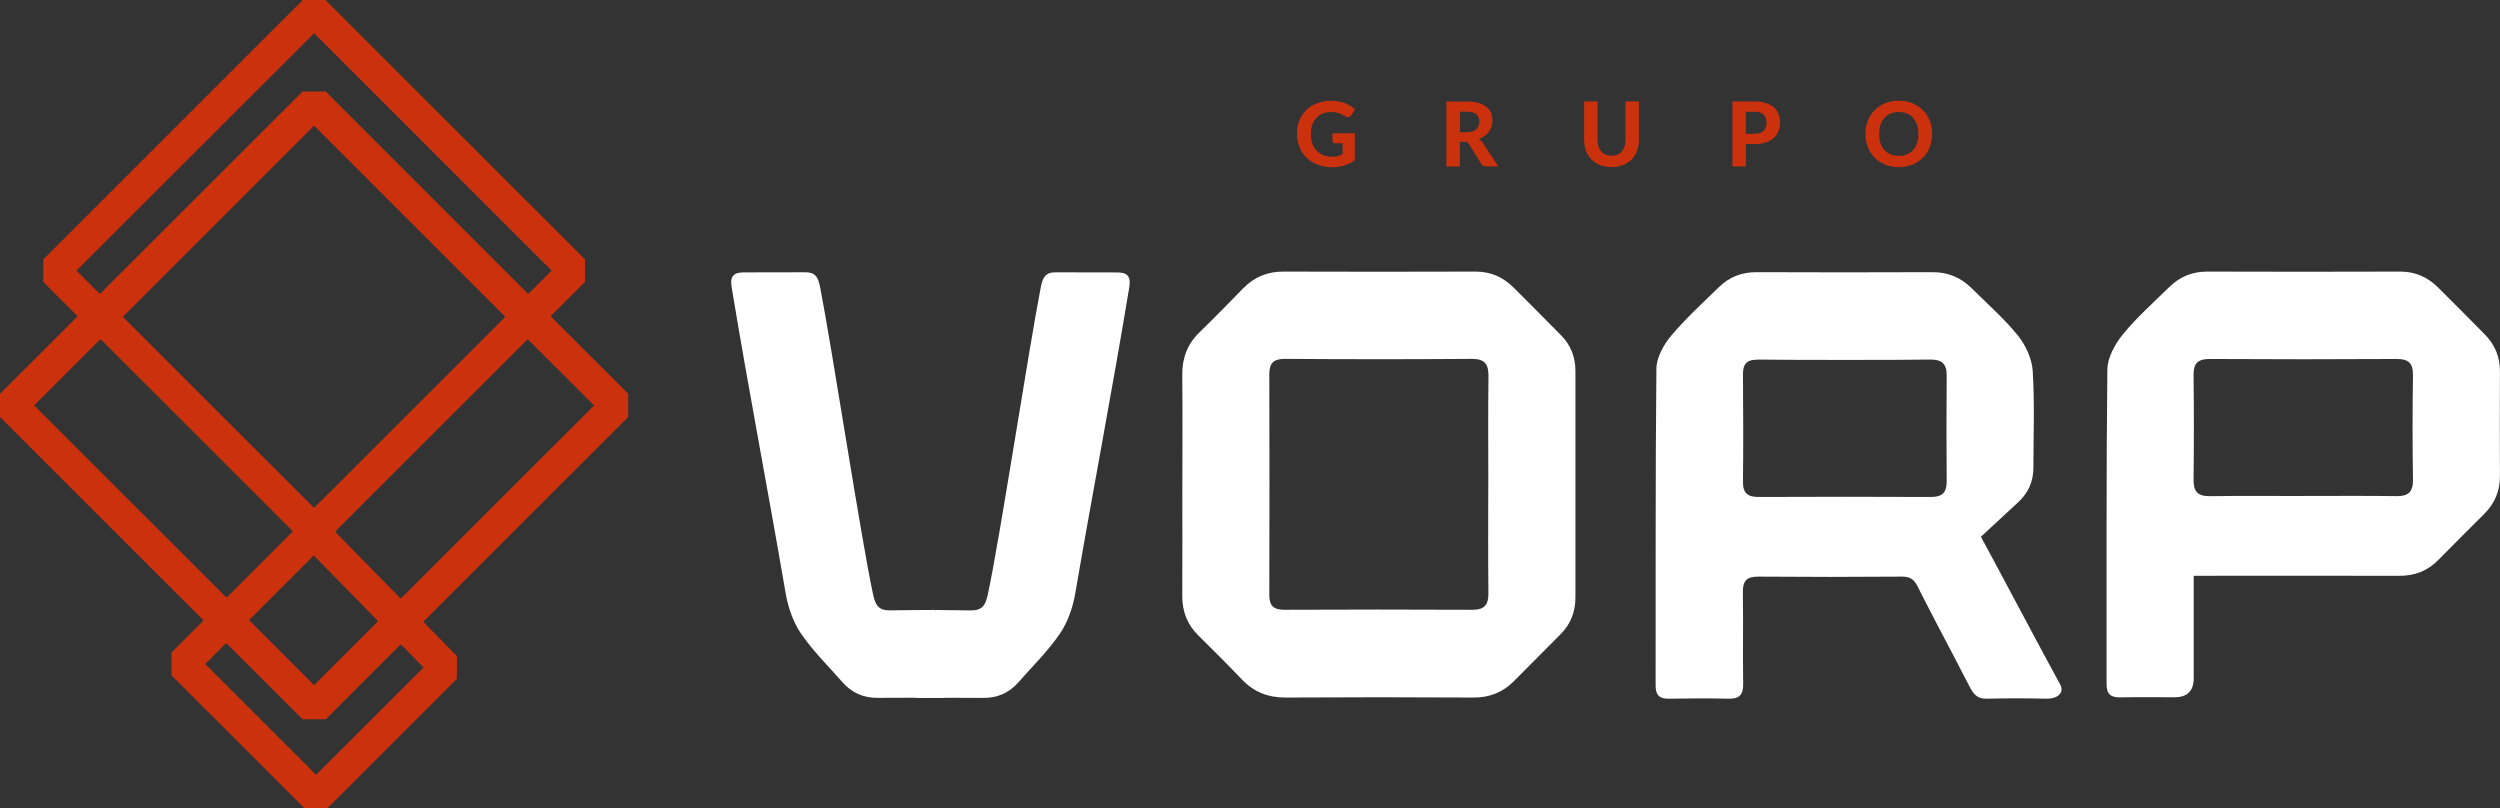
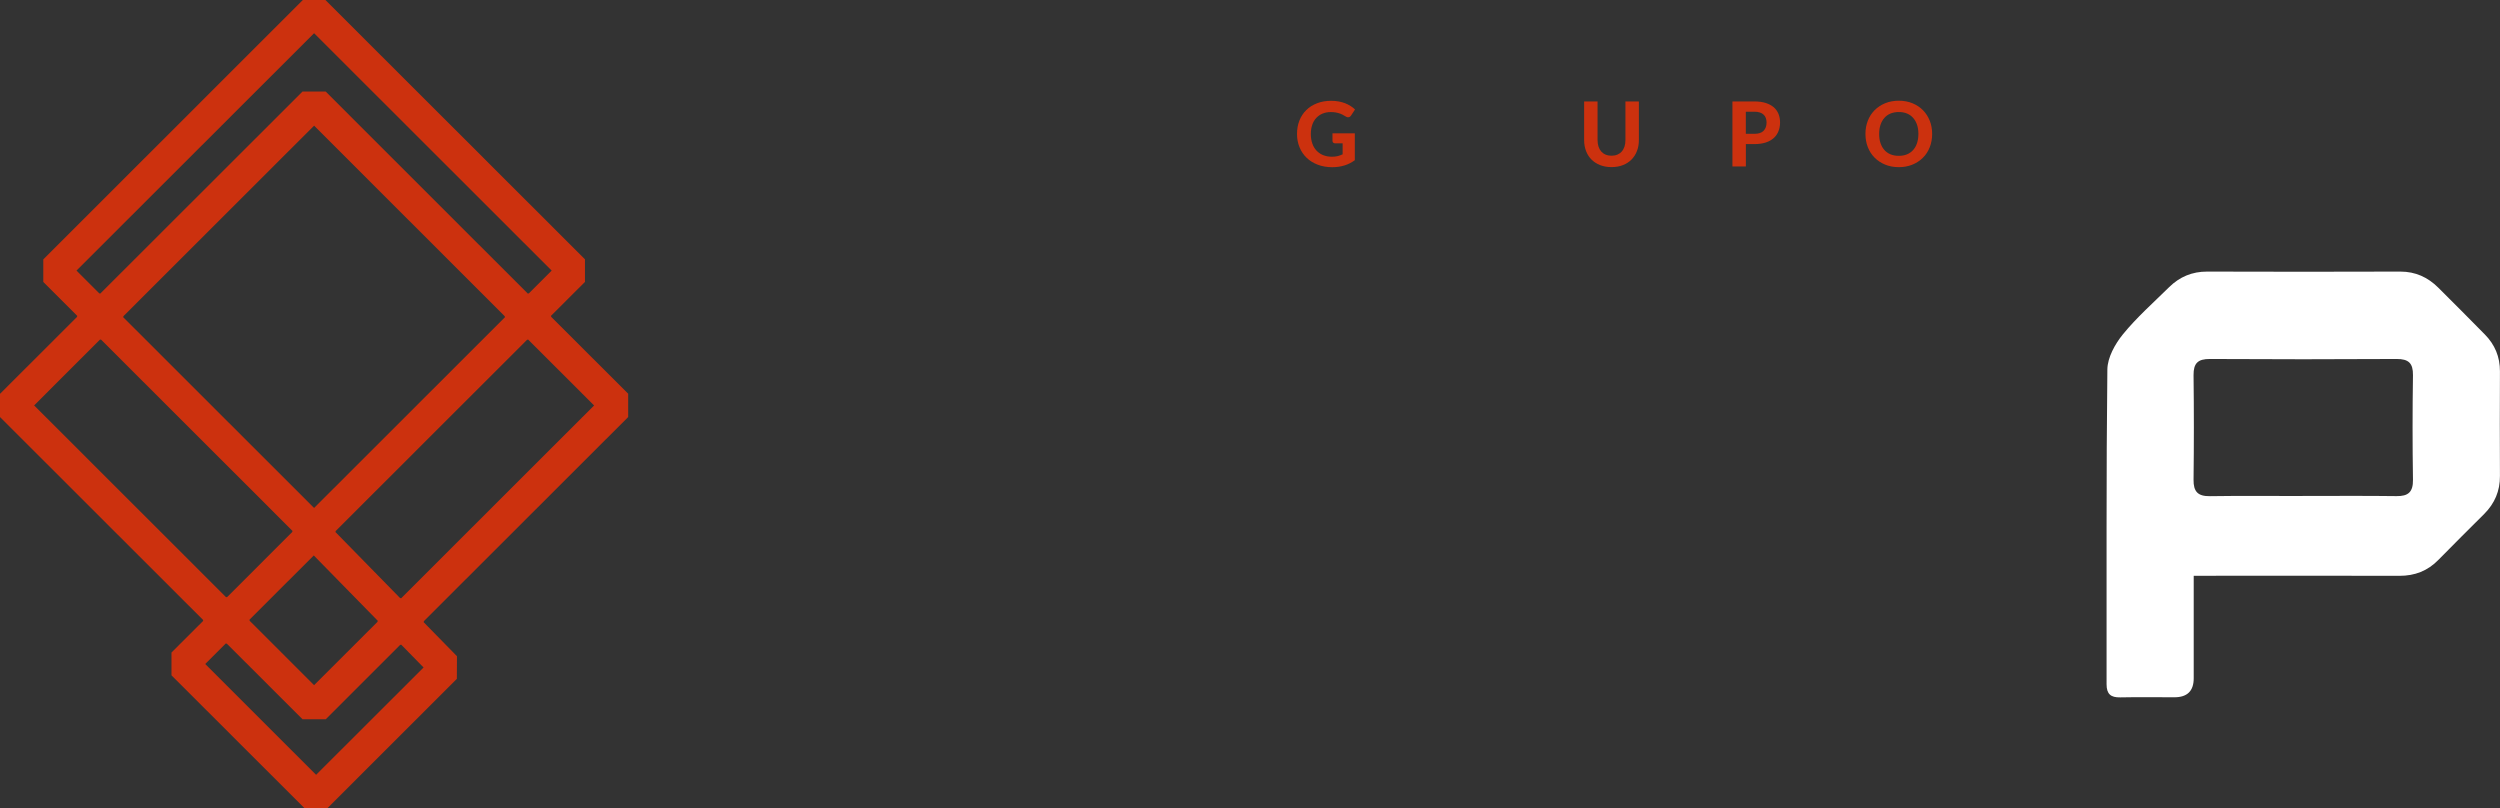
<svg xmlns="http://www.w3.org/2000/svg" width="467" height="151" viewBox="0 0 467 151" fill="none">
  <rect x="0" y="0" width="467" height="151" fill="#333333" stroke="none" />
  <g clip-path="url(#clip0_29_3276)">
-     <path fill-rule="evenodd" clip-rule="evenodd" d="M117.343 73.568V77.904L79.131 116.08L79.2 116.149L79.131 116.217L85.36 122.58L85.34 126.809L61.151 150.98H56.89L32.032 126.15V121.892L37.966 115.972L37.897 115.903L37.966 115.834L0 77.904V73.568L14.437 59.151L14.368 59.082L14.437 59.013L8.089 52.67V48.452L56.566 0H60.787L109.273 48.442V52.661L102.916 59.004L102.985 59.072L102.916 59.141L117.353 73.558L117.343 73.568ZM74.919 111.772L110.976 75.741L98.645 63.419L98.576 63.488L98.507 63.419L62.657 99.244L62.726 99.313L62.657 99.382L74.781 111.763L74.85 111.694L74.919 111.763V111.772ZM98.753 54.844L103.054 50.546L58.672 6.205L14.289 50.546L18.59 54.844L18.658 54.775L18.727 54.844L56.507 17.101H60.837L98.606 54.854L98.675 54.785L98.744 54.854L98.753 54.844ZM94.266 59.19L94.335 59.122L58.672 23.474L23.008 59.112L23.077 59.181L23.008 59.249L58.672 94.888L94.335 59.249L94.266 59.181V59.19ZM79.111 124.675L74.939 120.416L74.87 120.485L74.801 120.416L60.846 134.361H56.516L42.326 120.19L42.257 120.259L42.188 120.19L38.34 124.035L59.045 144.736L79.131 124.675H79.111ZM70.569 115.962L58.612 103.758L46.587 115.775L46.656 115.844L46.587 115.913L58.672 127.989L70.569 116.109L70.5 116.04L70.569 115.972V115.962ZM54.578 99.254L54.647 99.185L18.845 63.409L18.776 63.478L18.708 63.409L6.377 75.731L42.247 111.576L42.316 111.507L42.385 111.576L54.647 99.323L54.578 99.254Z" fill="#CC310E" />
-     <path d="M220.869 90.561C220.869 83.726 220.918 76.882 220.85 70.047C220.81 66.891 221.794 64.275 224.068 62.072C226.852 59.377 229.549 56.604 232.255 53.831C234.332 51.707 236.811 50.724 239.783 50.733C251.73 50.773 263.677 50.773 275.624 50.733C278.448 50.724 280.761 51.756 282.709 53.684C285.701 56.634 288.634 59.643 291.596 62.623C293.436 64.472 294.292 66.714 294.292 69.31C294.292 83.402 294.292 97.484 294.292 111.576C294.292 114.261 293.426 116.562 291.507 118.479C288.594 121.39 285.711 124.331 282.798 127.241C280.722 129.326 278.261 130.319 275.25 130.3C263.549 130.231 251.848 130.231 240.148 130.3C236.89 130.319 234.233 129.277 231.989 126.927C229.323 124.124 226.567 121.4 223.821 118.676C221.775 116.65 220.84 114.231 220.85 111.35C220.889 104.427 220.859 97.513 220.859 90.59L220.869 90.561ZM278.015 90.797C278.015 83.962 277.956 77.118 278.045 70.283C278.074 68.002 277.356 67.028 274.925 67.038C263.313 67.127 251.691 67.117 240.079 67.038C237.963 67.028 237.107 67.746 237.107 69.89C237.146 83.648 237.146 97.405 237.107 111.163C237.107 113.189 237.943 113.916 239.931 113.907C251.632 113.857 263.323 113.848 275.024 113.907C277.297 113.916 278.055 112.992 278.035 110.799C277.956 104.132 278.005 97.454 278.005 90.787L278.015 90.797Z" fill="white" />
+     <path fill-rule="evenodd" clip-rule="evenodd" d="M117.343 73.568V77.904L79.131 116.08L79.2 116.149L79.131 116.217L85.36 122.58L85.34 126.809L61.151 150.98H56.89L32.032 126.15V121.892L37.966 115.972L37.897 115.903L37.966 115.834L0 77.904V73.568L14.437 59.151L14.368 59.082L14.437 59.013L8.089 52.67V48.452L56.566 0H60.787L109.273 48.442V52.661L102.916 59.004L102.985 59.072L102.916 59.141L117.353 73.558L117.343 73.568ZM74.919 111.772L110.976 75.741L98.645 63.419L98.576 63.488L98.507 63.419L62.657 99.244L62.726 99.313L62.657 99.382L74.781 111.763L74.85 111.694L74.919 111.763V111.772ZM98.753 54.844L103.054 50.546L58.672 6.205L14.289 50.546L18.59 54.844L18.658 54.775L18.727 54.844L56.507 17.101H60.837L98.606 54.854L98.675 54.785L98.744 54.854L98.753 54.844M94.266 59.19L94.335 59.122L58.672 23.474L23.008 59.112L23.077 59.181L23.008 59.249L58.672 94.888L94.335 59.249L94.266 59.181V59.19ZM79.111 124.675L74.939 120.416L74.87 120.485L74.801 120.416L60.846 134.361H56.516L42.326 120.19L42.257 120.259L42.188 120.19L38.34 124.035L59.045 144.736L79.131 124.675H79.111ZM70.569 115.962L58.612 103.758L46.587 115.775L46.656 115.844L46.587 115.913L58.672 127.989L70.569 116.109L70.5 116.04L70.569 115.972V115.962ZM54.578 99.254L54.647 99.185L18.845 63.409L18.776 63.478L18.708 63.409L6.377 75.731L42.247 111.576L42.316 111.507L42.385 111.576L54.647 99.323L54.578 99.254Z" fill="#CC310E" />
    <path d="M409.785 107.544C409.785 114.211 409.785 120.466 409.785 126.71C409.785 129.071 408.588 130.251 406.193 130.251C402.818 130.251 399.432 130.201 396.057 130.27C394.286 130.31 393.508 129.641 393.508 127.831C393.538 108.223 393.429 88.614 393.656 69.005C393.685 66.792 395.083 64.275 396.549 62.465C399.137 59.289 402.257 56.535 405.189 53.644C407.148 51.717 409.49 50.724 412.294 50.733C424.33 50.773 436.355 50.773 448.391 50.733C451.215 50.733 453.518 51.795 455.457 53.723C458.379 56.624 461.282 59.545 464.176 62.485C466.055 64.393 467 66.674 466.99 69.379C466.961 75.889 466.951 82.399 466.99 88.909C467.01 91.712 466.006 94.042 464.058 95.999C461.204 98.861 458.32 101.683 455.506 104.574C453.488 106.649 451.077 107.574 448.194 107.564C436.493 107.524 424.792 107.554 413.092 107.554C412.117 107.554 411.133 107.554 409.785 107.554V107.544ZM430.116 92.646C435.972 92.646 441.817 92.597 447.672 92.675C449.867 92.705 450.772 91.908 450.743 89.627C450.644 83.117 450.644 76.606 450.743 70.097C450.772 67.835 449.926 67.048 447.692 67.058C436.07 67.127 424.448 67.127 412.826 67.058C410.562 67.038 409.736 67.854 409.755 70.077C409.834 76.587 409.834 83.097 409.755 89.607C409.726 91.82 410.543 92.715 412.806 92.685C418.573 92.597 424.35 92.656 430.116 92.656V92.646Z" fill="white" />
-     <path d="M176.428 130.349C171.704 130.349 168.673 130.32 163.949 130.359C161.283 130.379 159.108 129.415 157.366 127.429C154.748 124.439 151.865 121.617 149.631 118.362C148.155 116.198 147.21 113.435 146.767 110.868C143.471 91.584 139.849 72.919 136.67 53.635C136.306 51.452 137.172 50.832 139.209 50.881L150.152 50.862C152.377 50.763 152.849 51.835 153.223 53.763C155.476 65.386 160.977 101.418 163.093 111.026C163.546 113.101 164.087 114.055 166.37 114.015C169.559 113.966 172.206 113.946 174.735 113.937" fill="white" />
-     <path d="M174.735 113.946L181.25 114.025C183.523 114.054 184.064 113.11 184.527 111.035C186.633 101.428 192.134 65.396 194.397 53.773C194.771 51.845 195.244 50.773 197.468 50.871L208.411 50.891C210.448 50.842 211.304 51.452 210.95 53.645C207.771 72.929 204.159 91.604 200.853 110.878C200.41 113.445 199.465 116.208 197.989 118.372C195.755 121.636 192.872 124.449 190.254 127.438C188.512 129.425 186.337 130.389 183.671 130.369C178.947 130.33 175.916 130.359 171.192 130.359" fill="white" />
-     <path d="M370.028 100.257C372.114 104.034 382.024 122.767 384.828 127.832C385.724 129.444 384.268 130.566 382.27 130.516C378.56 130.418 374.84 130.428 371.13 130.516C369.181 130.556 368.571 129.533 367.705 127.851C363.69 120.063 361.84 116.7 358.858 110.839C357.864 108.882 357.559 107.702 355.276 107.711C343.556 107.79 340.151 107.78 328.43 107.711C326.246 107.702 325.537 108.547 325.567 110.652C325.655 116.346 325.537 122.04 325.626 127.733C325.655 129.749 324.937 130.575 322.89 130.516C319.18 130.428 315.46 130.448 311.75 130.516C309.959 130.546 309.26 129.848 309.27 128.028C309.309 108.311 309.211 88.585 309.418 68.868C309.437 66.802 310.746 64.422 312.134 62.761C314.879 59.486 318.078 56.575 321.148 53.586C323.057 51.727 325.37 50.842 328.086 50.842C340.052 50.881 349.027 50.891 360.994 50.842C363.907 50.832 366.298 51.845 368.315 53.851C371.238 56.762 374.377 59.506 376.956 62.692C378.402 64.491 379.564 67.019 379.711 69.29C380.085 75.289 379.839 81.327 379.839 87.355C379.839 89.883 378.914 92.026 377.074 93.747C374.909 95.773 372.724 97.779 370.028 100.267V100.257ZM328.371 67.186C326.354 67.156 325.567 67.923 325.586 69.939C325.645 76.617 325.665 83.294 325.586 89.961C325.557 92.135 326.462 92.843 328.539 92.833C340.239 92.784 348.958 92.784 360.659 92.833C362.765 92.843 363.661 92.046 363.641 89.932C363.592 83.343 363.582 76.744 363.641 70.156C363.661 67.904 362.696 67.127 360.492 67.166C354.725 67.264 334.305 67.255 328.371 67.166V67.186Z" fill="white" />
    <path d="M248.906 24.909H253.078V29.925C252.459 30.377 251.799 30.711 251.1 30.918C250.402 31.124 249.664 31.233 248.876 31.233C247.873 31.233 246.977 31.075 246.16 30.77C245.353 30.456 244.655 30.033 244.084 29.482C243.513 28.931 243.06 28.273 242.755 27.515C242.44 26.758 242.283 25.932 242.283 25.027C242.283 24.123 242.431 23.287 242.726 22.53C243.021 21.772 243.454 21.113 244.005 20.573C244.556 20.022 245.225 19.599 246.013 19.294C246.8 18.989 247.676 18.832 248.65 18.832C249.152 18.832 249.624 18.871 250.057 18.95C250.49 19.029 250.894 19.147 251.268 19.284C251.632 19.432 251.976 19.599 252.281 19.796C252.586 19.992 252.872 20.209 253.118 20.445L252.39 21.566C252.281 21.743 252.134 21.851 251.957 21.89C251.779 21.93 251.583 21.89 251.366 21.753C251.169 21.635 250.973 21.517 250.776 21.418C250.579 21.32 250.382 21.232 250.156 21.163C249.939 21.094 249.703 21.035 249.447 20.995C249.191 20.956 248.896 20.936 248.562 20.936C248.001 20.936 247.489 21.035 247.026 21.232C246.564 21.428 246.18 21.703 245.855 22.058C245.531 22.412 245.284 22.844 245.117 23.346C244.95 23.847 244.861 24.408 244.861 25.027C244.861 25.696 244.96 26.296 245.147 26.827C245.334 27.358 245.599 27.801 245.954 28.164C246.308 28.528 246.711 28.804 247.194 28.991C247.676 29.177 248.217 29.276 248.808 29.276C249.211 29.276 249.565 29.236 249.88 29.158C250.195 29.079 250.5 28.971 250.805 28.823V26.778H249.428C249.27 26.778 249.142 26.738 249.044 26.65C248.955 26.561 248.906 26.453 248.906 26.316V24.919V24.909Z" fill="#CC310E" />
-     <path d="M279.895 31.095H277.622C277.199 31.095 276.893 30.938 276.697 30.613L274.384 26.886C274.286 26.739 274.187 26.63 274.069 26.571C273.951 26.512 273.784 26.473 273.557 26.473H272.701V31.105H270.192V18.96H274.01C274.856 18.96 275.585 19.049 276.185 19.226C276.785 19.402 277.287 19.648 277.671 19.953C278.055 20.268 278.34 20.642 278.517 21.074C278.694 21.507 278.783 21.979 278.783 22.5C278.783 22.903 278.724 23.287 278.616 23.641C278.507 23.995 278.34 24.329 278.114 24.624C277.897 24.919 277.632 25.185 277.307 25.411C276.992 25.637 276.628 25.824 276.214 25.962C276.372 26.05 276.529 26.158 276.667 26.286C276.805 26.414 276.933 26.562 277.041 26.739L279.875 31.105L279.895 31.095ZM274 24.703C274.404 24.703 274.758 24.654 275.053 24.546C275.348 24.438 275.594 24.3 275.781 24.123C275.968 23.946 276.106 23.729 276.205 23.484C276.293 23.238 276.342 22.972 276.342 22.677C276.342 22.107 276.155 21.654 275.772 21.34C275.388 21.025 274.807 20.858 274.03 20.858H272.721V24.703H274.01H274Z" fill="#CC310E" />
    <path d="M301.023 29.089C301.427 29.089 301.801 29.02 302.126 28.883C302.45 28.745 302.726 28.548 302.942 28.302C303.169 28.047 303.336 27.742 303.454 27.388C303.572 27.034 303.631 26.631 303.631 26.178V18.95H306.141V26.178C306.141 26.916 306.023 27.594 305.786 28.204C305.55 28.823 305.206 29.355 304.773 29.797C304.34 30.239 303.798 30.594 303.169 30.839C302.539 31.095 301.83 31.213 301.033 31.213C300.236 31.213 299.528 31.085 298.898 30.839C298.268 30.594 297.727 30.239 297.284 29.797C296.841 29.355 296.506 28.823 296.27 28.204C296.034 27.584 295.916 26.916 295.916 26.178V18.95H298.425V26.178C298.425 26.621 298.484 27.024 298.602 27.388C298.721 27.742 298.888 28.047 299.114 28.302C299.341 28.548 299.606 28.745 299.931 28.883C300.256 29.02 300.62 29.089 301.033 29.089H301.023Z" fill="#CC310E" />
    <path d="M327.712 18.95C328.548 18.95 329.267 19.049 329.867 19.245C330.467 19.442 330.969 19.717 331.363 20.061C331.757 20.415 332.042 20.828 332.229 21.3C332.416 21.782 332.514 22.304 332.514 22.864C332.514 23.464 332.416 24.005 332.219 24.506C332.022 24.998 331.727 25.431 331.333 25.785C330.94 26.139 330.438 26.424 329.838 26.621C329.237 26.817 328.529 26.916 327.722 26.916H326.128V31.095H323.618V18.95H327.722H327.712ZM327.712 24.998C328.499 24.998 329.08 24.811 329.444 24.428C329.808 24.044 329.995 23.533 329.995 22.874C329.995 22.569 329.946 22.294 329.857 22.048C329.769 21.802 329.631 21.586 329.434 21.409C329.247 21.232 329.011 21.094 328.726 21.006C328.44 20.907 328.106 20.868 327.712 20.868H326.118V24.998H327.712Z" fill="#CC310E" />
    <path d="M360.925 25.018C360.925 25.903 360.777 26.729 360.482 27.486C360.187 28.243 359.764 28.902 359.213 29.453C358.661 30.003 358.012 30.436 357.244 30.751C356.477 31.066 355.631 31.223 354.696 31.223C353.761 31.223 352.914 31.066 352.147 30.751C351.379 30.436 350.73 30.003 350.179 29.453C349.628 28.902 349.204 28.243 348.909 27.486C348.614 26.729 348.466 25.903 348.466 25.018C348.466 24.133 348.614 23.307 348.909 22.549C349.204 21.792 349.628 21.143 350.179 20.583C350.73 20.032 351.379 19.599 352.147 19.285C352.914 18.97 353.761 18.812 354.696 18.812C355.631 18.812 356.477 18.97 357.244 19.285C358.012 19.599 358.661 20.032 359.213 20.592C359.764 21.153 360.177 21.802 360.482 22.559C360.777 23.316 360.925 24.133 360.925 25.018ZM358.356 25.018C358.356 24.378 358.278 23.808 358.101 23.307C357.933 22.805 357.687 22.372 357.372 22.018C357.057 21.664 356.674 21.389 356.221 21.202C355.768 21.015 355.266 20.927 354.696 20.927C354.125 20.927 353.613 21.025 353.16 21.202C352.708 21.389 352.324 21.664 352.009 22.018C351.694 22.372 351.448 22.805 351.281 23.307C351.114 23.808 351.025 24.378 351.025 25.018C351.025 25.657 351.104 26.237 351.281 26.739C351.448 27.24 351.694 27.673 352.009 28.027C352.324 28.381 352.708 28.646 353.16 28.833C353.613 29.02 354.125 29.109 354.696 29.109C355.266 29.109 355.778 29.02 356.221 28.833C356.674 28.646 357.057 28.381 357.372 28.027C357.687 27.673 357.933 27.25 358.101 26.739C358.268 26.237 358.356 25.657 358.356 25.018Z" fill="#CC310E" />
  </g>
  <defs>
    <clipPath id="clip0_29_3276">
      <rect width="467" height="151" fill="white" />
    </clipPath>
  </defs>
</svg>